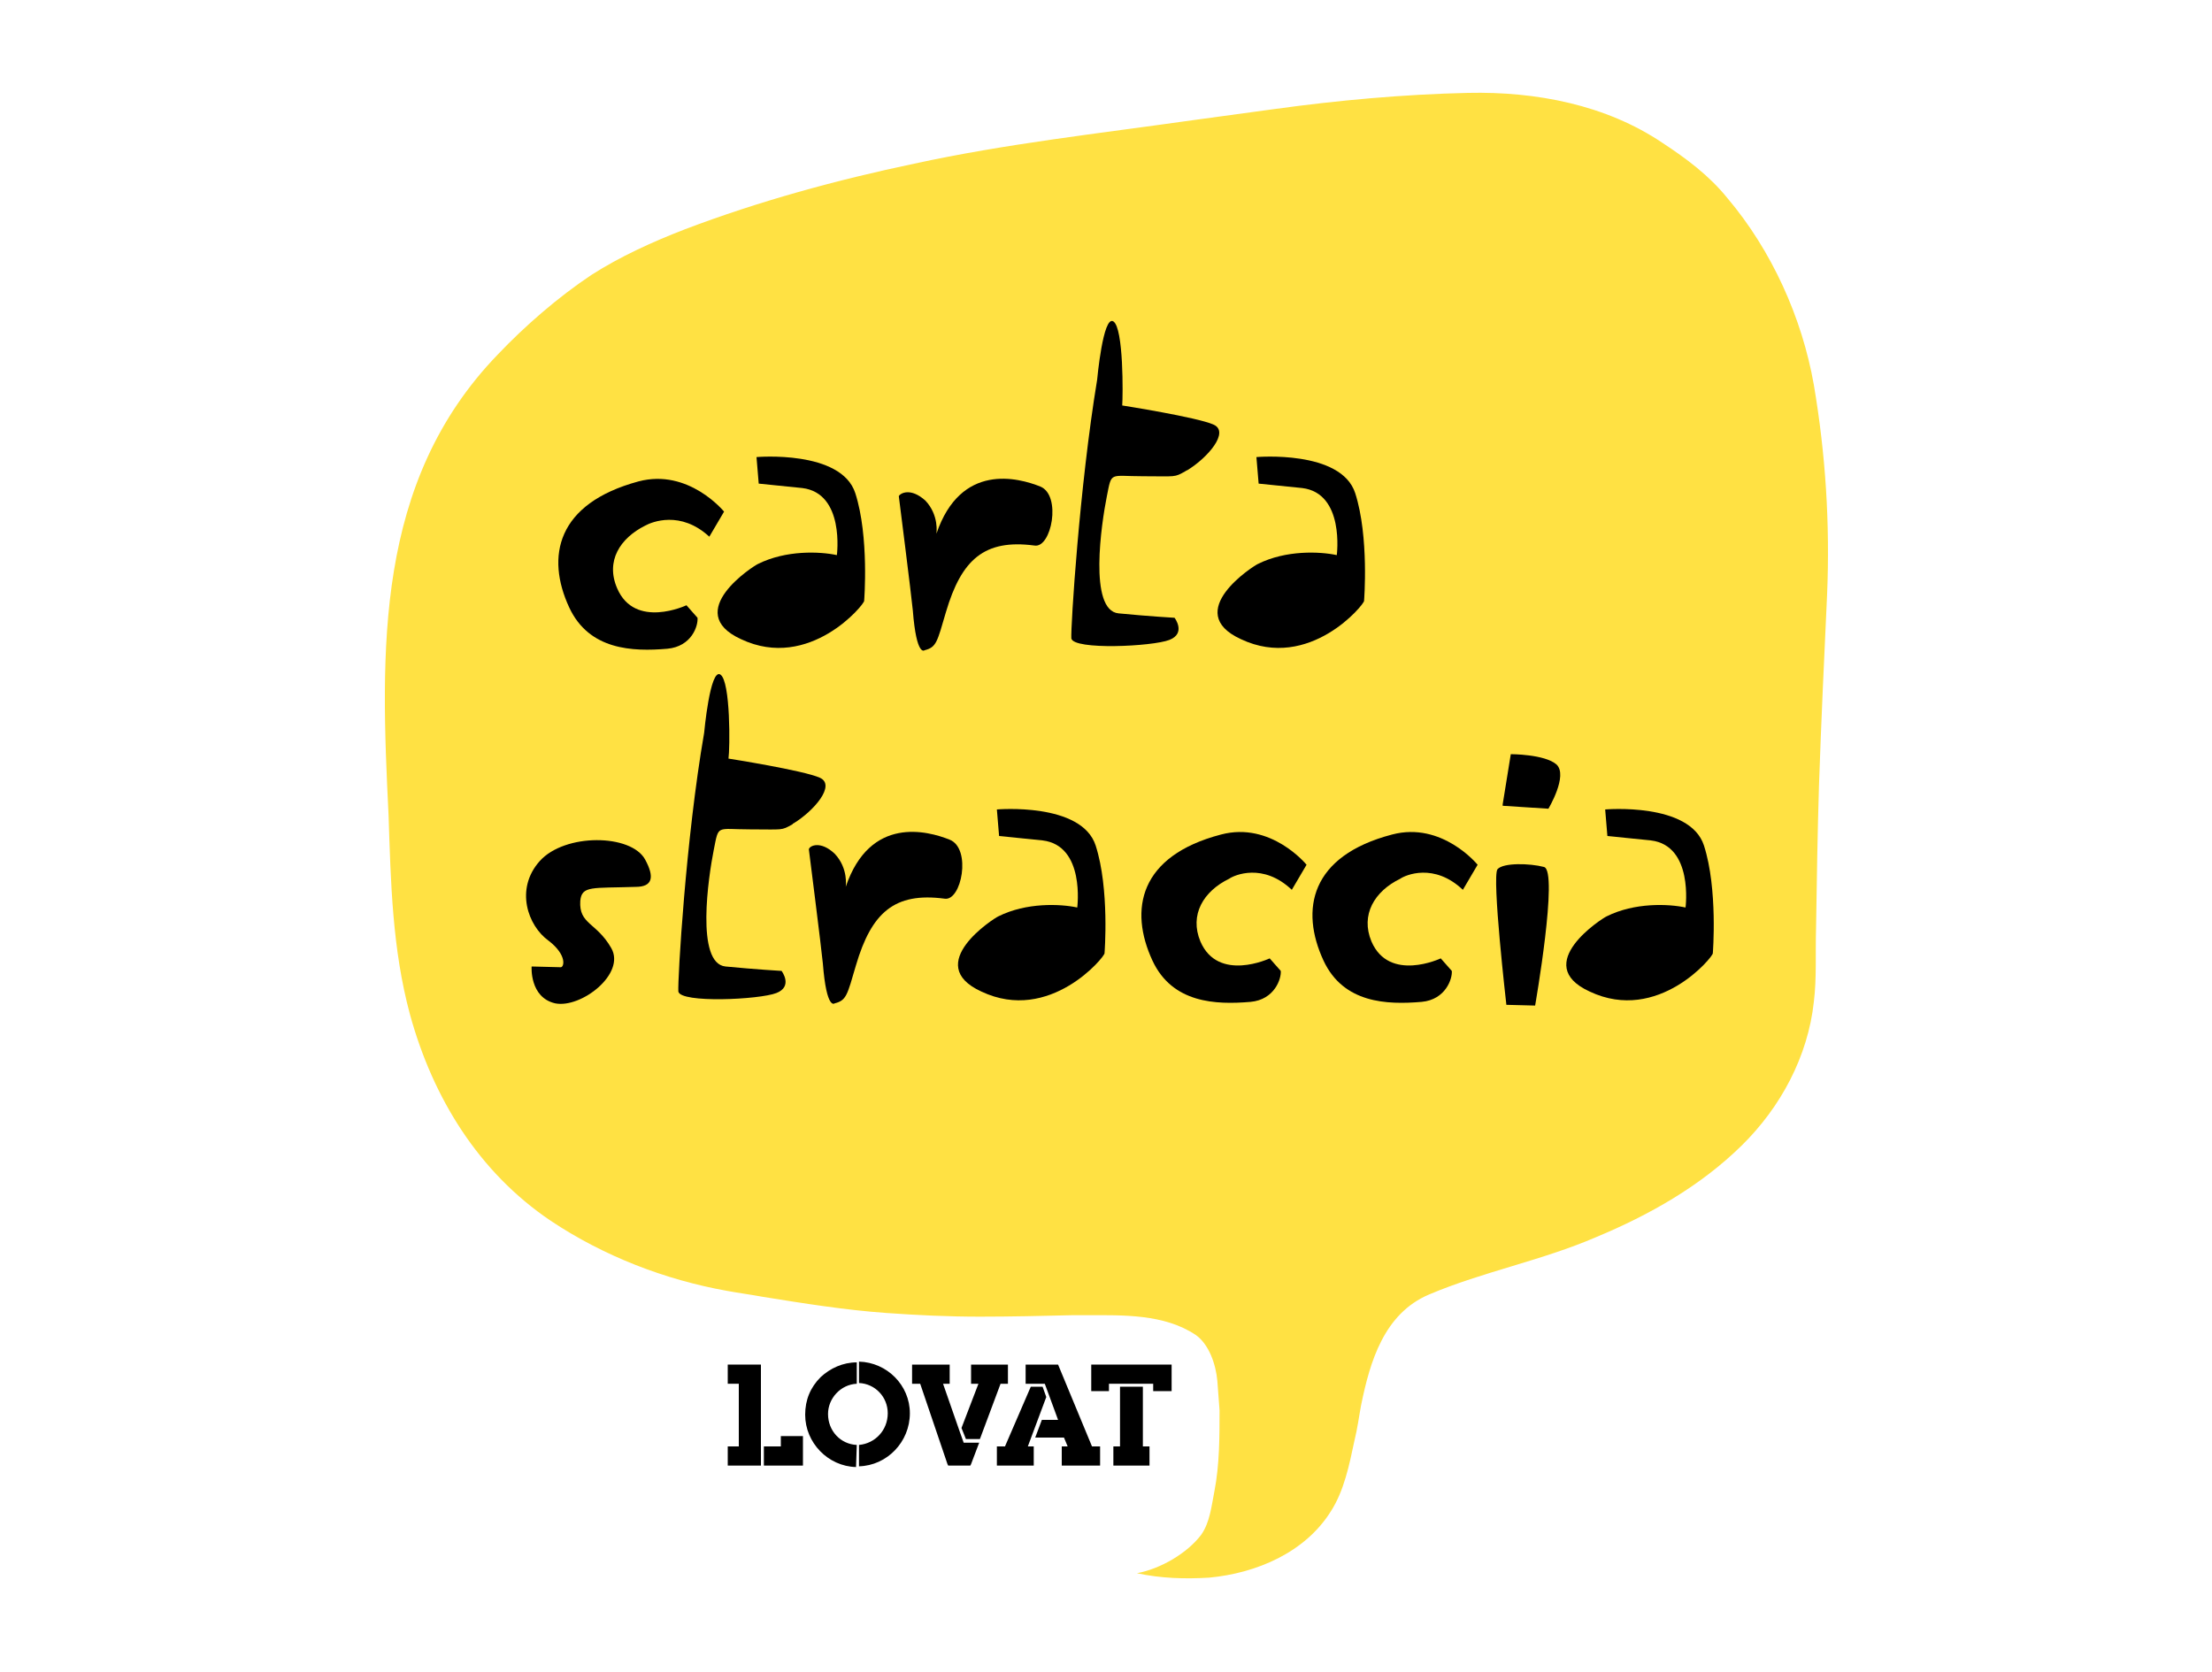
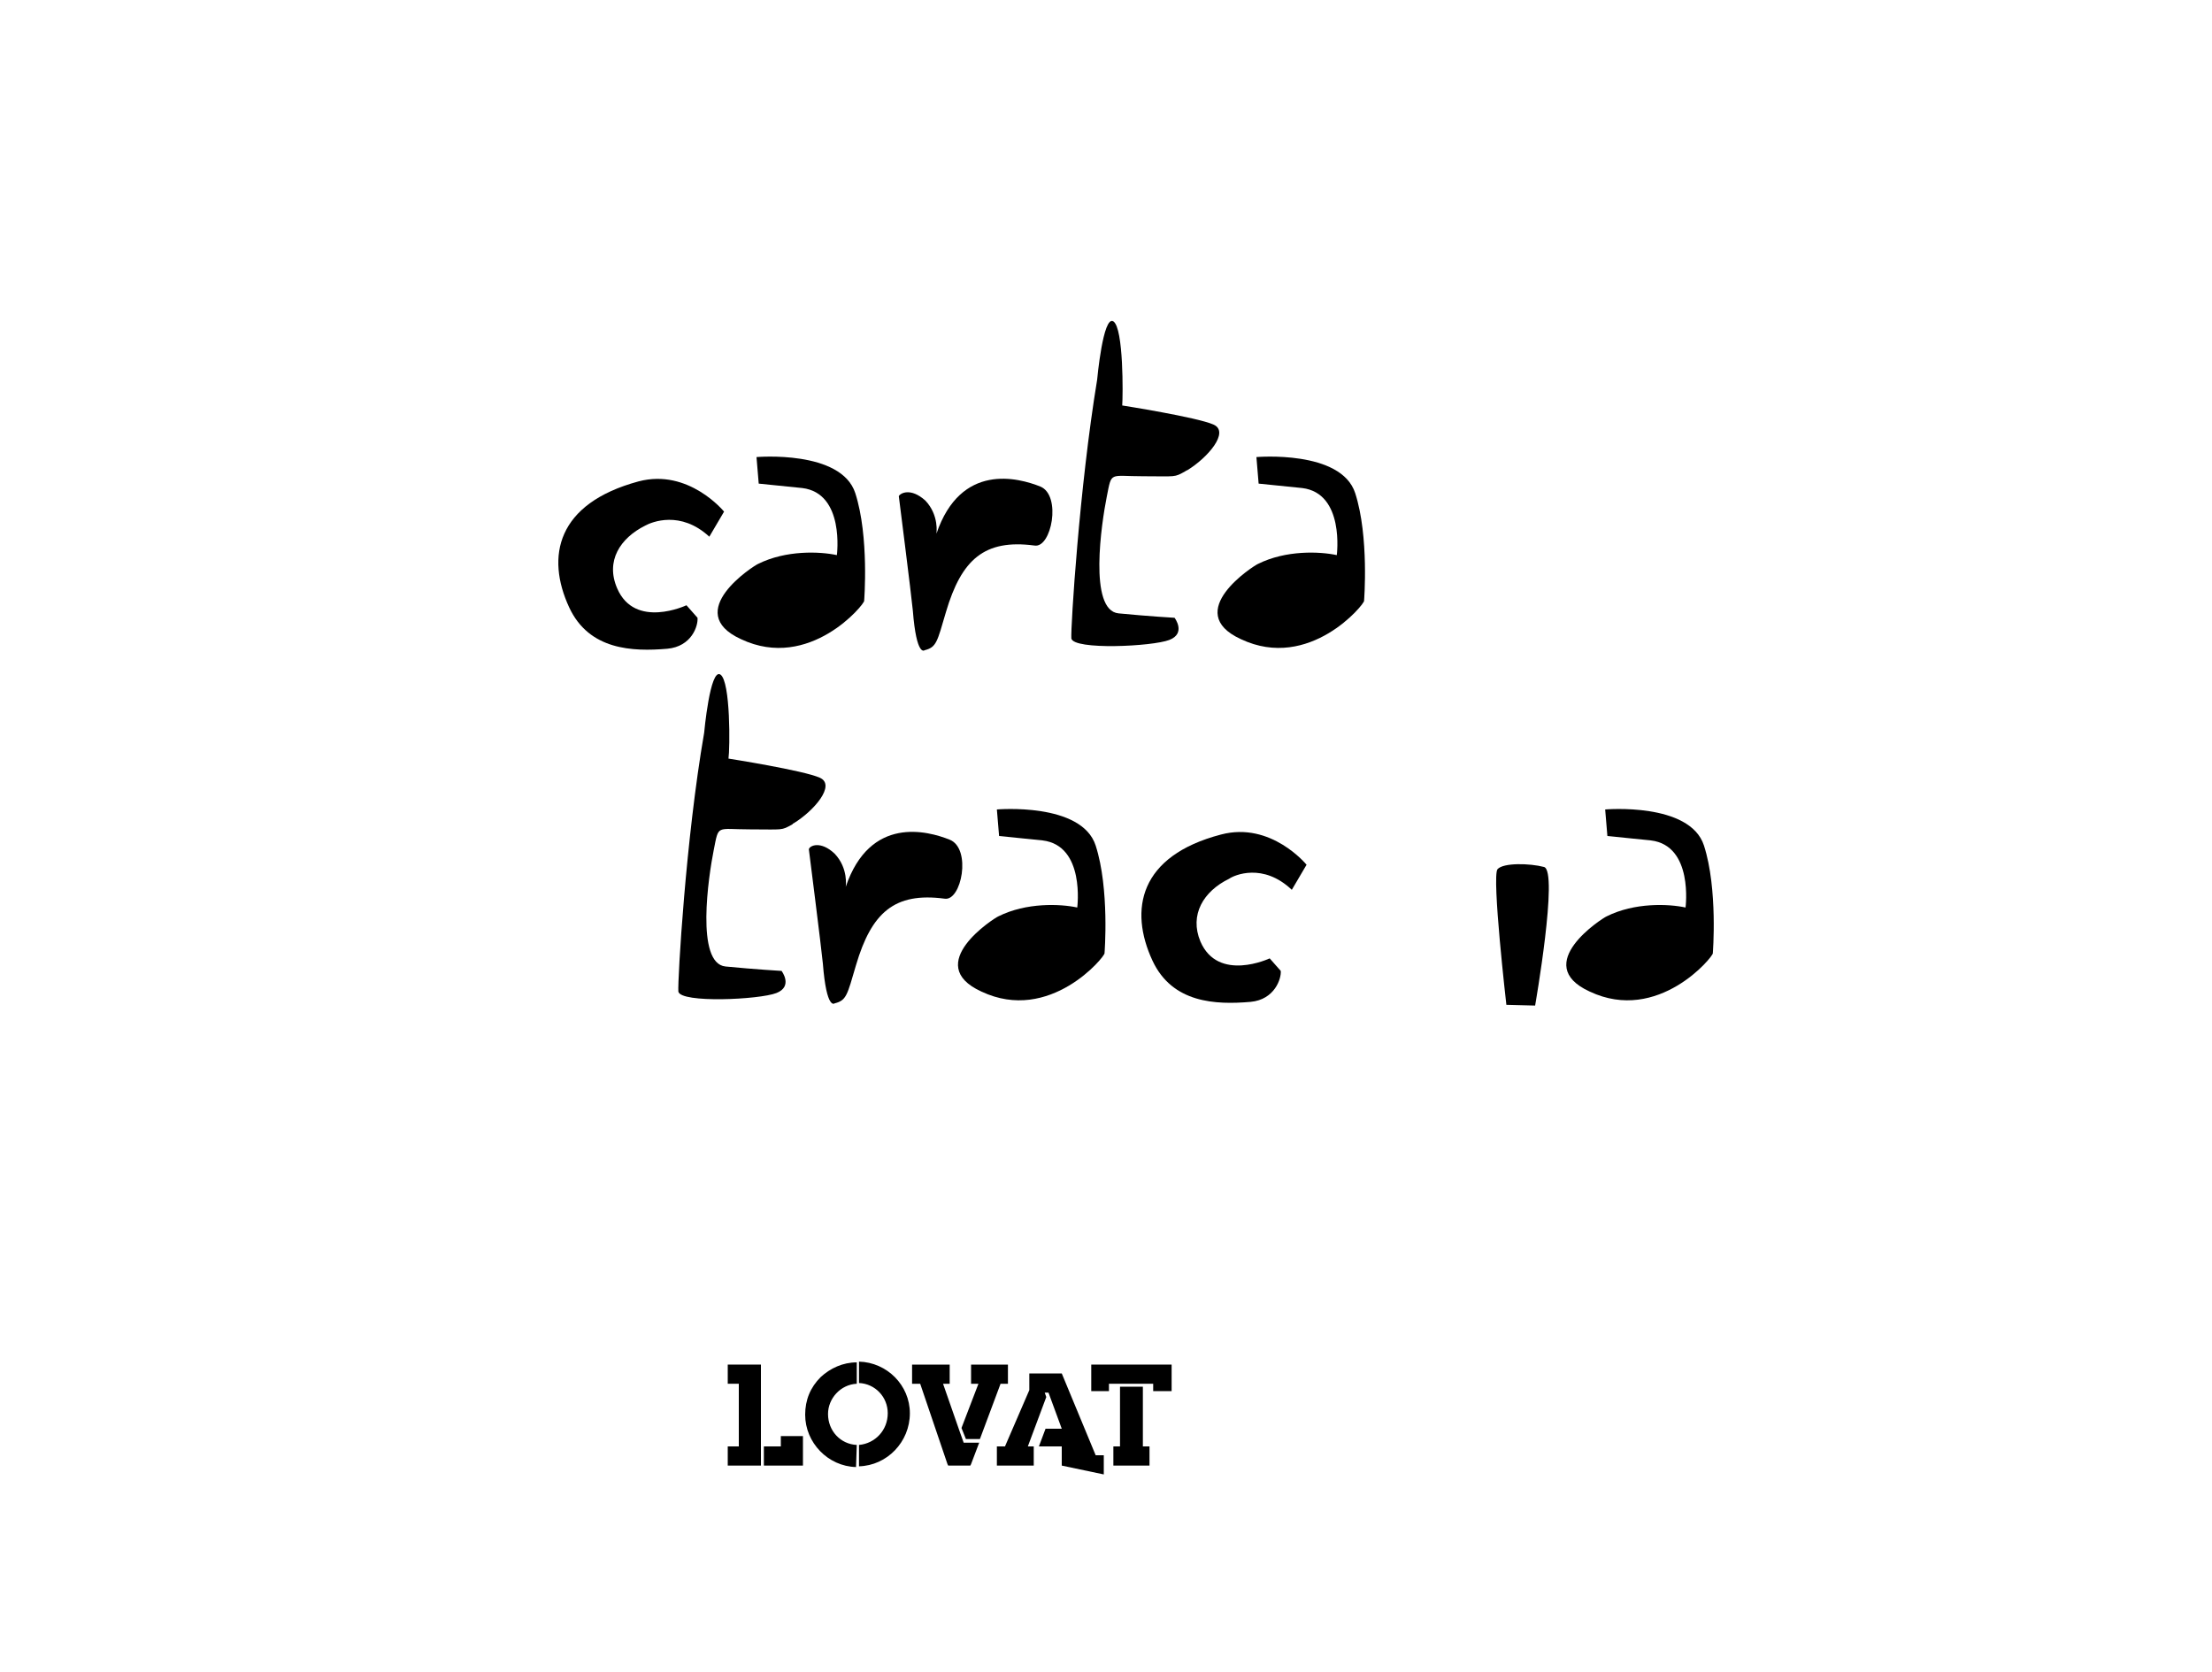
<svg xmlns="http://www.w3.org/2000/svg" version="1.1" id="Livello_1" x="0px" y="0px" viewBox="0 0 300 226.8" style="enable-background:new 0 0 300 226.8;" xml:space="preserve">
  <style type="text/css">
	.st0{fill:#FFE143;}
</style>
  <g>
-     <path class="st0" d="M154.2,213.4c3.2-0.6,6.8-2.7,8.7-5.2c1.2-1.7,1.4-3.9,1.8-5.9c0.7-3.6,0.7-7.4,0.7-11c0,0-0.3-3.9-0.3-4   c-0.2-2.2-1.1-4.9-2.9-6.2c-4.3-2.9-10-2.7-14.8-2.7c-0.6,0-1.2,0-1.9,0c-4.2,0.1-8.4,0.2-12.6,0.2c-4.3,0-8.5-0.2-12.7-0.5   c-5.6-0.4-11.2-1.3-16.8-2.2c-1.6-0.3-3.2-0.5-4.8-0.8c-8.4-1.5-16.7-4.7-23.9-9.5c-9.8-6.6-16-16.7-19.1-28   c-2.4-8.9-2.6-17.9-2.9-27c-1.1-22.4-1.9-45.2,14.8-62.5c3.7-3.9,8.2-7.8,12.7-10.8c3.9-2.5,8.3-4.5,12.7-6.2   c10-3.8,20.6-6.7,31.1-8.9c12.4-2.7,25.1-4.1,37.8-5.9c3.6-0.5,7.4-1,11-1.5c8.7-1.2,17.5-2,26.3-2.2c9.2-0.2,18.7,1.6,26.4,6.8   c3.2,2.1,6.3,4.4,8.8,7.5c6,7.1,10.1,16.2,11.7,25.3c1.6,9.4,2.2,18.9,1.8,28.4c-0.4,8.6-0.8,17.2-1.1,25.9   c-0.2,6.5-0.3,12.9-0.4,19.4c-0.1,3.4,0.1,6.8-0.3,10c-0.8,7.4-4.5,14.3-9.8,19.5c-5.6,5.5-12.5,9.4-19.7,12.4   c-7.4,3.2-15.4,4.7-22.7,7.8c-6.1,2.6-8,9.1-9.2,15c-0.3,1.6-0.5,3.2-0.9,4.8c-0.7,3.3-1.4,6.8-3.2,9.6c-3.5,5.6-10.1,8.4-16.5,9   C160.7,214.2,157.4,214.1,154.2,213.4" />
    <path d="M121.9,67.3c0,0,1.7,13.4,1.9,15.5c0.5,6.4,1.6,5.4,1.6,5.4c1.6-0.4,1.7-1.1,2.9-5.2c2.1-7.1,5.2-9.9,12-9   c2.3,0.4,3.7-6.8,0.8-8c-3-1.2-10.8-3.3-14.1,6.4c0,0,0.4-2.5-1.5-4.5C123.5,66.1,122.1,66.9,121.9,67.3L121.9,67.3z" />
    <path d="M148.8,51.5c0,0,0.8-8.8,2.2-7.9c1.4,0.9,1.3,10.1,1.2,11.4c0,0,10.2,1.6,12.4,2.6c2.2,1-0.8,4.5-3.6,6.2   c0,0-0.1,0-0.2,0.1c-1.6,0.9-1.2,0.7-5.8,0.7s-4.2-0.7-4.9,2.8s-2.5,15.4,1.6,15.8c4.1,0.4,7.6,0.6,7.6,0.6s1.6,2.1-0.7,3   s-13,1.4-13.3-0.2C145.2,85.1,146.4,66,148.8,51.5L148.8,51.5z" />
    <path d="M102.6,62c0,0,11.5-1,13.4,4.9c1.9,5.9,1.2,14.6,1.2,14.6c0.1,0.4-7.4,9.6-16.7,5.2c-8.1-3.7,1.8-10,2.3-10.2   c3.8-1.9,8.4-1.7,10.7-1.2c0,0,1.1-8.4-4.7-9.1c-5.9-0.6-5.9-0.6-5.9-0.6L102.6,62L102.6,62z" />
    <path d="M170.4,62c0,0,11.5-1,13.4,4.9c1.9,5.9,1.2,14.6,1.2,14.6c0.1,0.4-7.4,9.6-16.7,5.2c-8.1-3.7,1.8-10,2.3-10.2   c3.8-1.9,8.4-1.7,10.7-1.2c0,0,1.1-8.4-4.7-9.1c-5.9-0.6-5.9-0.6-5.9-0.6L170.4,62L170.4,62z" />
    <path d="M96.2,72.8l2-3.4c0,0-4.8-5.9-11.6-4.1C75.5,68.3,74,75.5,77.2,82.4c2.7,5.8,8.6,6,13.3,5.6c3.3-0.3,4.2-3.1,4.1-4.2   l-1.5-1.7c0,0-7,3.3-9.4-2.3c-1.6-3.7,0.4-6.8,3.8-8.5C88.4,70.8,92.3,69.2,96.2,72.8L96.2,72.8z" />
    <path d="M109.7,115.2c0,0,1.7,13.4,1.9,15.5c0.5,6.4,1.6,5.4,1.6,5.4c1.6-0.4,1.7-1.1,2.9-5.2c2.1-7.1,5.2-9.9,12-9   c2.3,0.4,3.7-6.8,0.7-8c-3-1.2-10.8-3.3-14.1,6.4c0,0,0.4-2.5-1.5-4.5C111.3,114,109.8,114.7,109.7,115.2L109.7,115.2z" />
    <path d="M95.5,99.4c0,0,0.8-8.8,2.2-7.9c1.4,0.9,1.3,10.1,1.1,11.4c0,0,10.2,1.6,12.4,2.6c2.2,1-0.8,4.5-3.6,6.2c0,0-0.1,0-0.1,0.1   c-1.6,0.9-1.2,0.7-5.8,0.7s-4.2-0.7-4.9,2.8c-0.7,3.5-2.5,15.4,1.6,15.8s7.6,0.6,7.6,0.6s1.6,2.1-0.7,3s-13,1.4-13.3-0.2   C91.9,132.9,93,113.8,95.5,99.4L95.5,99.4z" />
    <path d="M217.7,109.8c0,0,11.5-1,13.4,4.9c1.9,5.9,1.2,14.6,1.2,14.6c0.1,0.4-7.4,9.6-16.7,5.2c-8.1-3.7,1.8-10,2.3-10.2   c3.8-1.9,8.4-1.7,10.7-1.2c0,0,1.1-8.4-4.7-9.1c-5.9-0.6-5.9-0.6-5.9-0.6L217.7,109.8L217.7,109.8z" />
    <path d="M135.2,109.8c0,0,11.5-1,13.4,4.9c1.9,5.9,1.2,14.6,1.2,14.6c0.1,0.4-7.4,9.6-16.7,5.2c-8.1-3.7,1.8-10,2.3-10.2   c3.8-1.9,8.4-1.7,10.7-1.2c0,0,1.1-8.4-4.7-9.1c-5.9-0.6-5.9-0.6-5.9-0.6L135.2,109.8L135.2,109.8z" />
-     <path d="M198.4,120.7l2-3.4c0,0-4.8-5.9-11.6-4.1c-11.1,2.9-12.5,10.2-9.3,17.1c2.7,5.8,8.6,6,13.3,5.6c3.3-0.3,4.2-3.2,4.1-4.2   l-1.5-1.7c0,0-7,3.3-9.4-2.3c-1.5-3.6,0.4-6.8,3.9-8.5C190.6,118.7,194.5,117,198.4,120.7L198.4,120.7z" />
    <path d="M175.2,120.7l2-3.4c0,0-4.8-5.9-11.6-4.1c-11.1,2.9-12.5,10.2-9.3,17.1c2.7,5.8,8.6,6,13.3,5.6c3.3-0.3,4.2-3.2,4.1-4.2   l-1.5-1.7c0,0-7,3.3-9.4-2.3c-1.5-3.6,0.4-6.8,3.9-8.5C167.4,118.7,171.3,117,175.2,120.7L175.2,120.7z" />
-     <path d="M203.8,109.3l6.2,0.4c0,0,2.7-4.5,1.1-6c-1.6-1.4-6.2-1.4-6.2-1.4l-1.1,6.8" />
    <path d="M204.3,136.3c0,0-2-17.4-1.2-18.4c0.8-0.9,4.4-0.8,6.3-0.3c2,0.5-1.2,18.8-1.2,18.8" />
-     <path d="M76,131.2l-3.9-0.1c0,0-0.3,4.2,3.2,5c3.5,0.7,9.6-4,7.6-7.5c-2-3.5-4.4-3.2-4.2-6.4c0.2-2.1,1.6-1.7,7.5-1.9   c2.3,0,2.6-1.3,1.3-3.7c-1.9-3.5-10.9-3.6-14.3,0.2s-1.6,8.8,1.2,10.8C77,129.6,76.5,131.3,76,131.2L76,131.2z" />
    <polygon points="103.6,198.8 108.9,198.8 108.9,194.8 105.9,194.8 105.9,196.2 103.6,196.2  " />
    <polygon points="103.2,198.8 98.7,198.8 98.7,196.2 100.2,196.2 100.2,187.7 98.7,187.7 98.7,185.1 103.2,185.1 103.2,196.2  " />
    <path d="M116.1,199c-3.8-0.1-6.9-3.3-6.9-7.1c0-2,0.7-3.7,2.1-5.1c1.3-1.2,3-2,4.9-2v2.9c-2.2,0.1-3.9,2-3.9,4.1   c0,2.3,1.7,4.1,3.9,4.2L116.1,199L116.1,199z M116.5,196c2.2-0.2,3.9-2,3.9-4.3c0-2.2-1.7-4-3.9-4.1v-2.9c3.8,0.1,6.9,3.2,6.9,7   c0,3.9-3.1,7.1-6.9,7.2V196L116.5,196z" />
    <polygon points="132.8,195.7 131.7,198.6 131.6,198.8 131.5,198.8 128.8,198.8 128.6,198.8 128.5,198.6 124.8,187.7 123.7,187.7    123.7,185.1 128.8,185.1 128.8,187.7 127.9,187.7 130.2,194.3 130.7,195.7  " />
    <polygon points="132.9,195.2 135.7,187.7 136.7,187.7 136.7,185.1 131.7,185.1 131.7,187.7 132.7,187.7 130.4,193.7 131,195.2  " />
-     <path d="M136.3,196.2l3.5-8.1h1.6l0.5,1.4l-2.5,6.7h0.8v2.6h-5v-2.6H136.3l3.5-8.1 M144,198.8v-2.6h0.8l-0.5-1.2h-3.9l0.9-2.4h2.2   l-1.8-4.9h-2.6v-2.6h4.4l4.6,11.1h1.1v2.6L144,198.8L144,198.8z" />
+     <path d="M136.3,196.2l3.5-8.1h1.6l0.5,1.4l-2.5,6.7h0.8v2.6h-5v-2.6H136.3l3.5-8.1 M144,198.8v-2.6h0.8h-3.9l0.9-2.4h2.2   l-1.8-4.9h-2.6v-2.6h4.4l4.6,11.1h1.1v2.6L144,198.8L144,198.8z" />
    <polygon points="155.9,198.8 155.9,196.2 155,196.2 155,188.1 151.9,188.1 151.9,196.2 151,196.2 151,198.8  " />
    <polygon points="156.4,187.7 156.4,188.7 158.9,188.7 158.9,185.1 148,185.1 148,188.7 150.4,188.7 150.4,187.7  " />
  </g>
</svg>